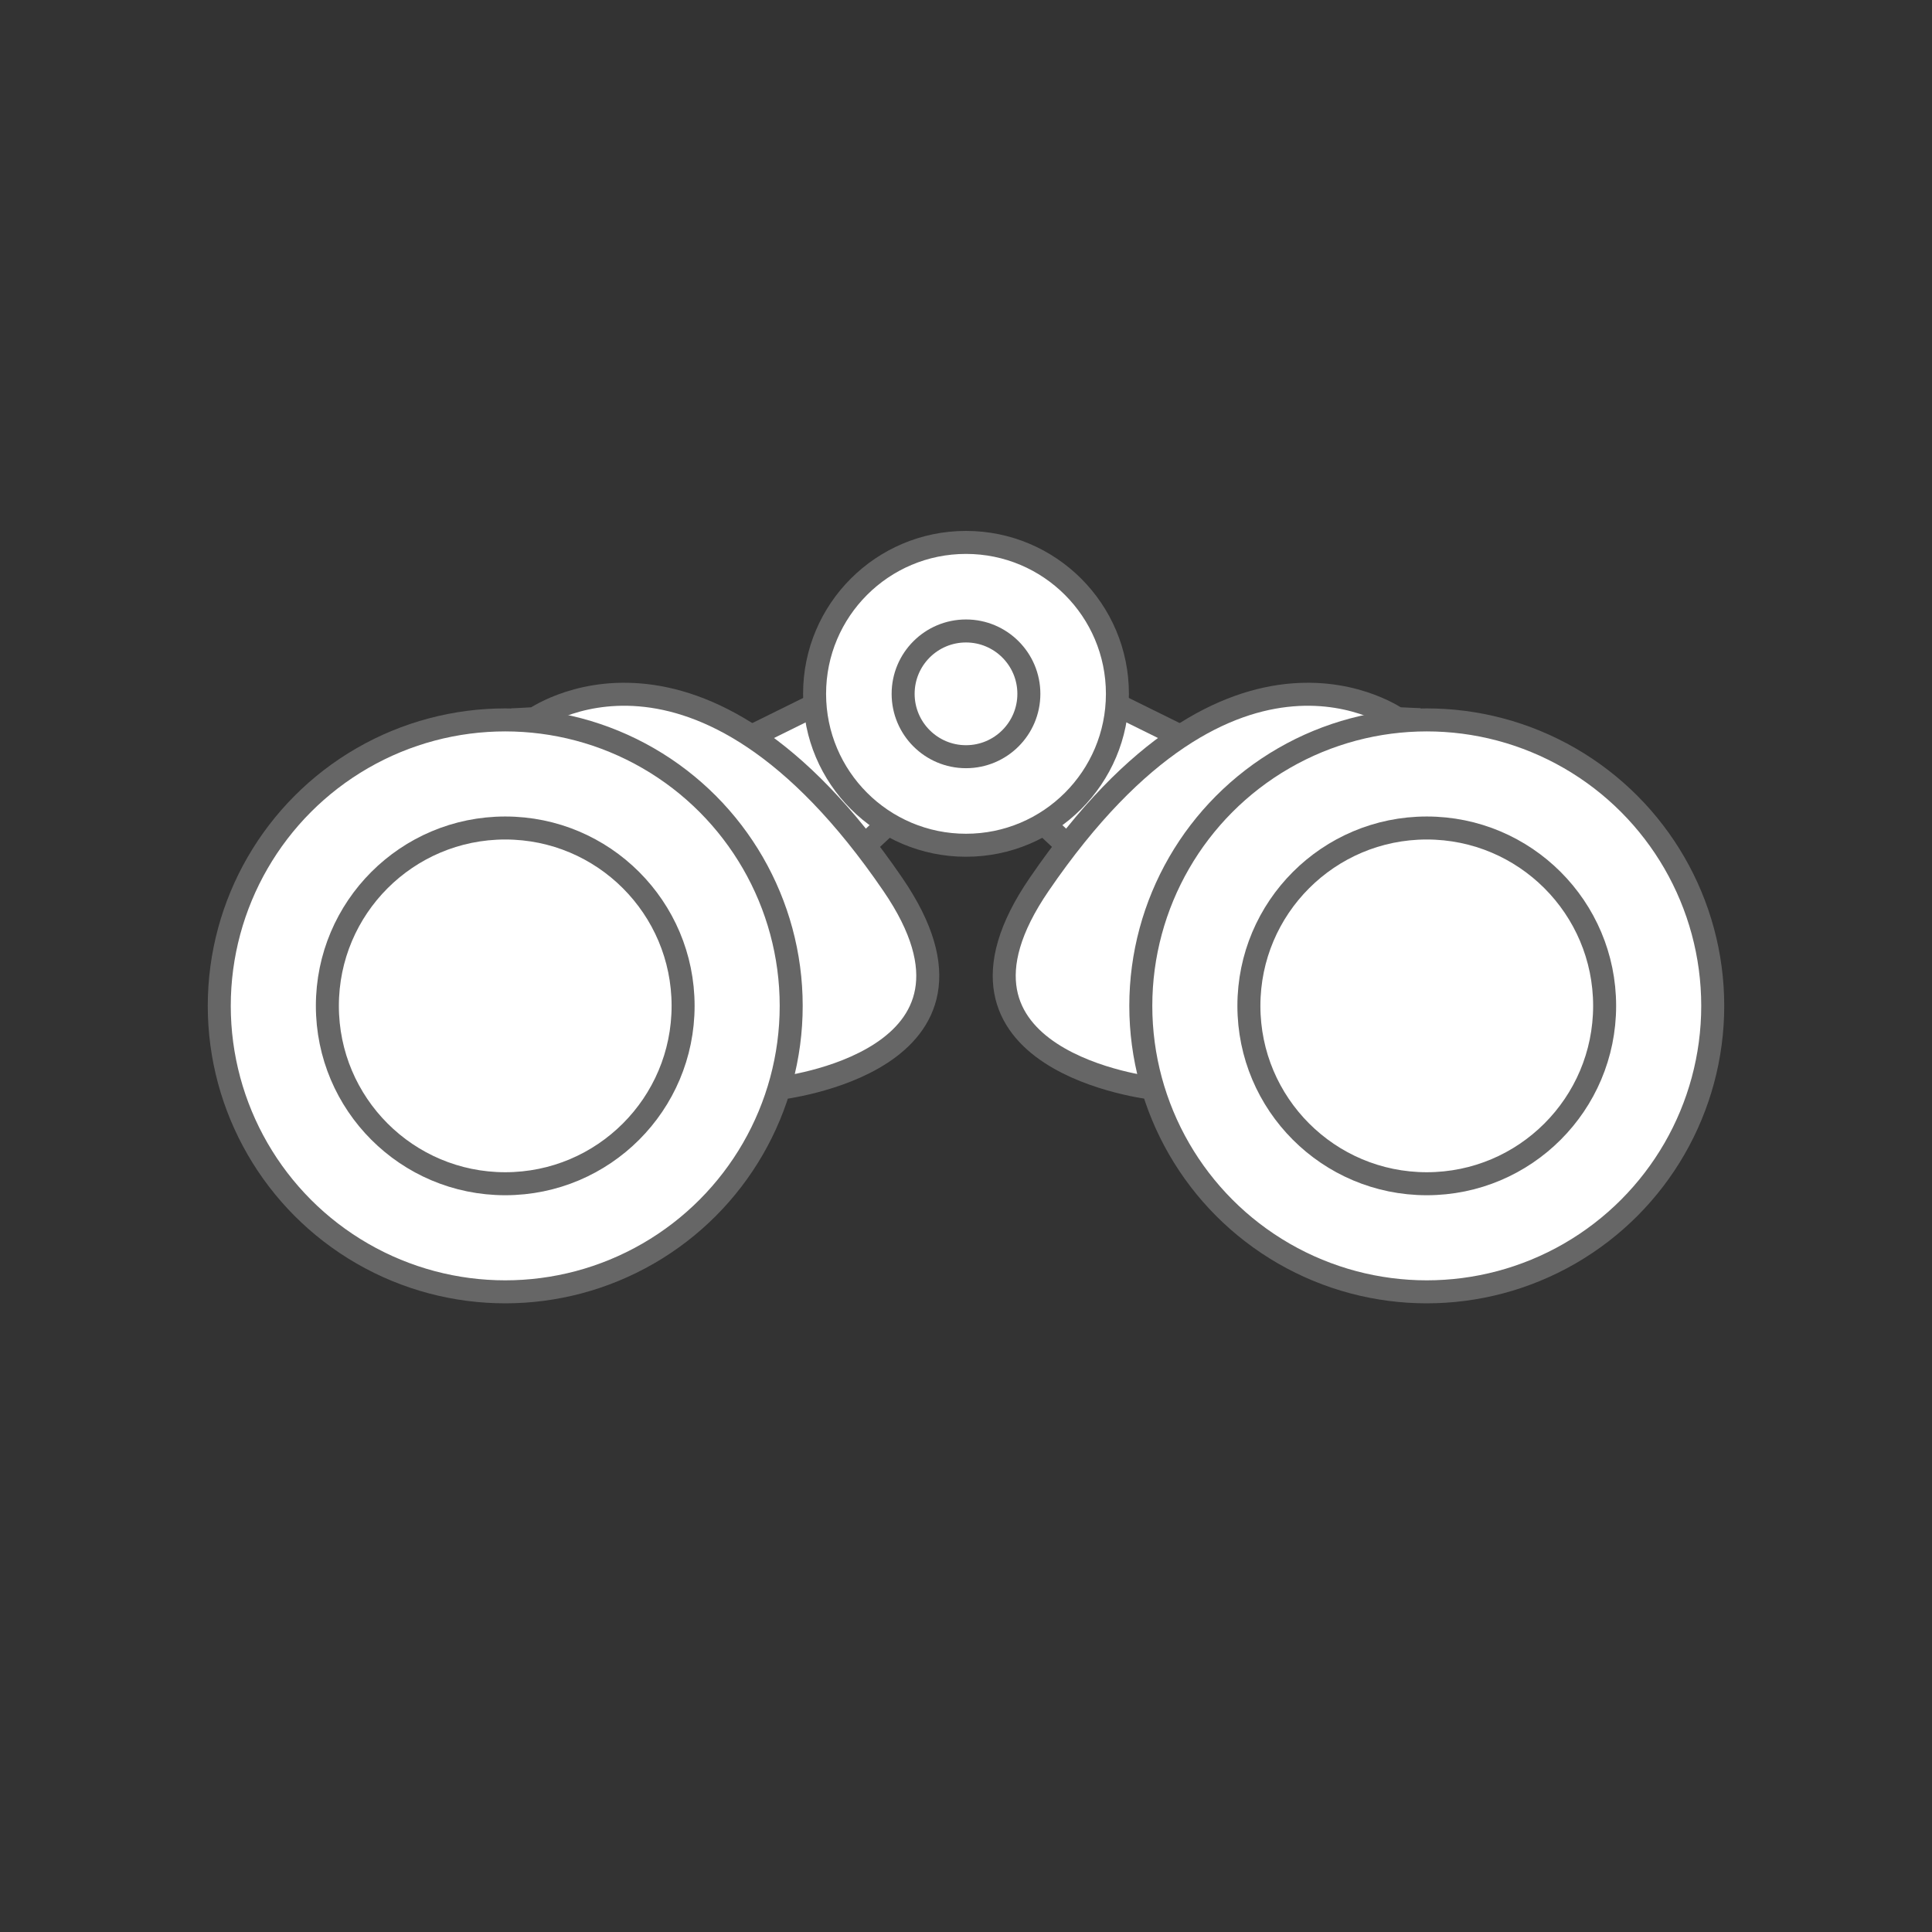
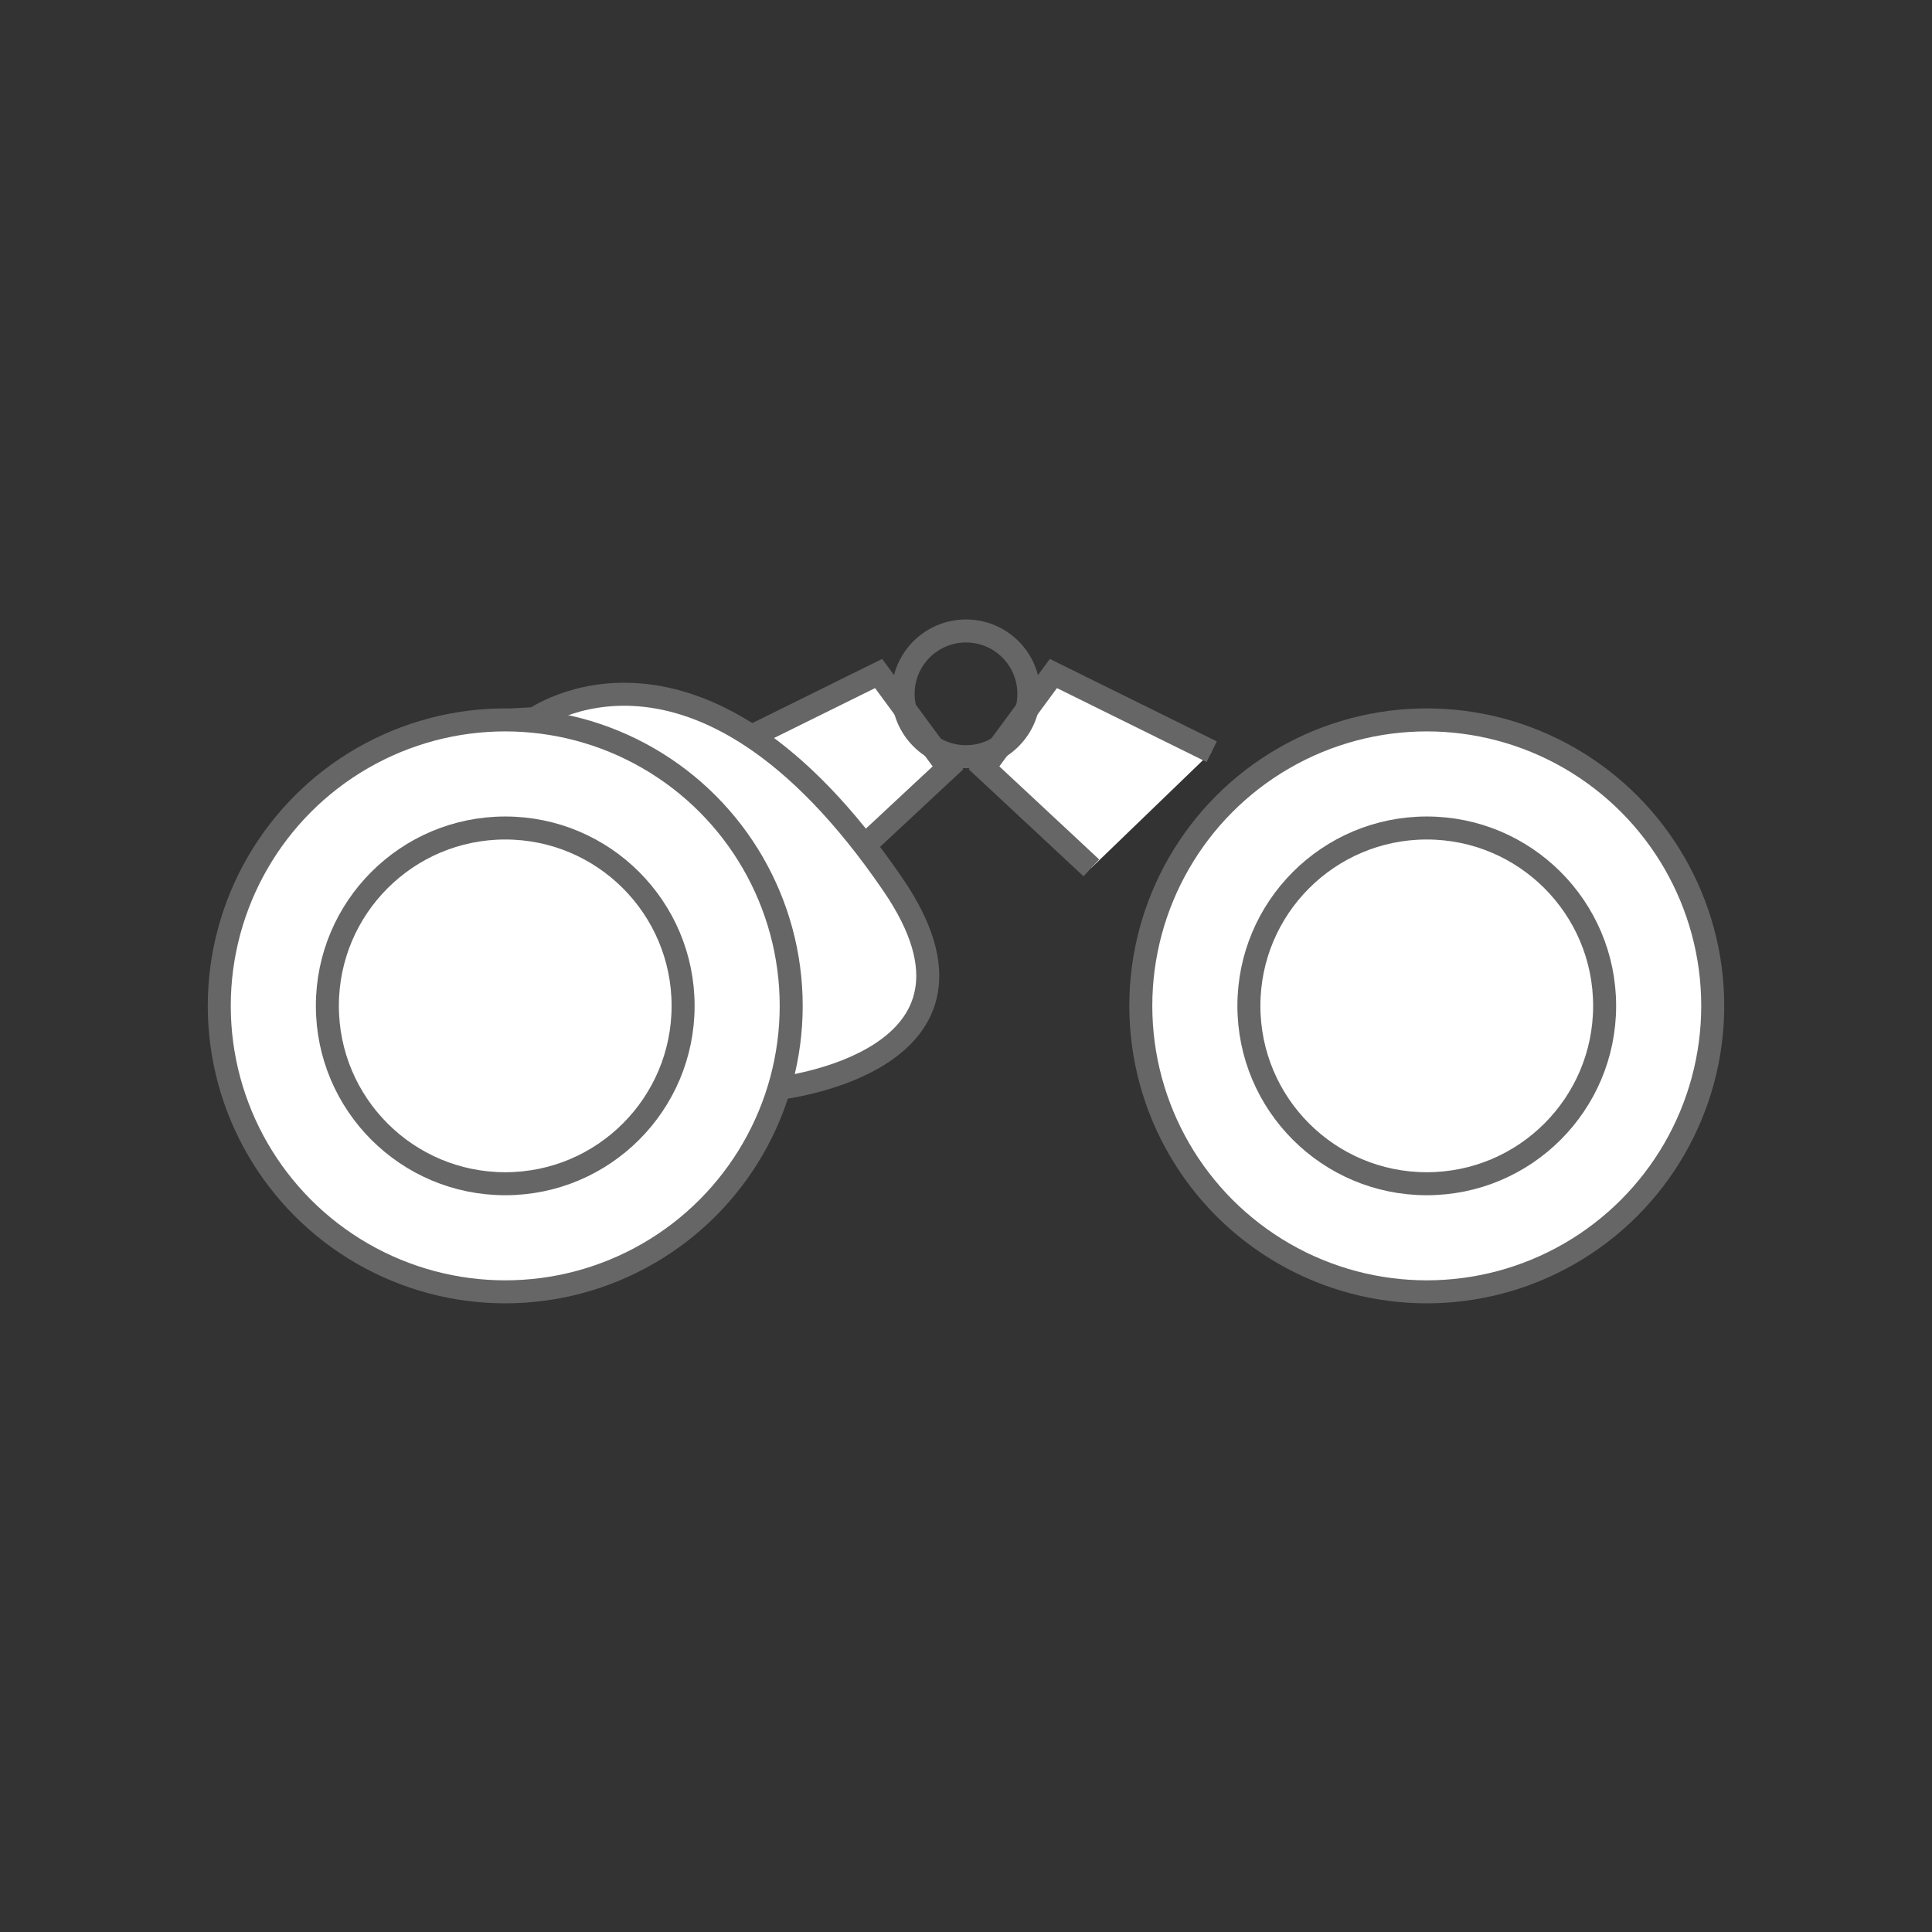
<svg xmlns="http://www.w3.org/2000/svg" version="1.1" id="Layer_1" x="0px" y="0px" width="2381.101px" height="2381.101px" viewBox="0 0 2381.101 2381.101" enable-background="new 0 0 2381.101 2381.101" xml:space="preserve">
  <rect x="0" y="0" width="2381.101" height="2381.101" fill="#333333" stroke="none" />
  <g>
    <polygon fill="#FFFFFF" stroke="#666666" stroke-width="28.346" stroke-miterlimit="10" points="1082.833,830.078    887.716,926.457 1036.062,1069.604 1168.345,946.298  " />
    <polyline fill="#FFFFFF" stroke="#666666" stroke-width="28.346" stroke-miterlimit="10" points="1493.384,926.457    1298.267,830.078 1212.755,946.298 1345.039,1069.604  " />
  </g>
-   <circle fill="#FFFFFF" stroke="#666666" stroke-width="28.346" stroke-miterlimit="10" cx="1190.55" cy="855.116" r="186.614" />
  <circle fill="none" stroke="#666666" stroke-width="28.346" stroke-miterlimit="10" cx="1190.55" cy="855.117" r="77.48" />
-   <path fill="#FFFFFF" stroke="#666666" stroke-width="28.346" stroke-miterlimit="10" d="M1280.787,1089.919  c-150.237,219.211,140.314,251.338,140.314,251.338l303.307-454.016C1723.935,887.244,1521.73,737.479,1280.787,1089.919z" />
  <circle fill="#FFFFFF" stroke="#666666" stroke-width="28.346" stroke-miterlimit="10" cx="1758.423" cy="1239.684" r="352.44" />
  <circle fill="none" stroke="#666666" stroke-width="28.346" stroke-miterlimit="10" cx="1758.423" cy="1239.682" r="219.212" />
  <path fill="#FFFFFF" stroke="#666666" stroke-width="28.346" stroke-miterlimit="10" d="M1100.313,1089.919  c150.235,219.211-140.314,251.338-140.314,251.338L656.692,887.242C657.165,887.244,859.369,737.479,1100.313,1089.919z" />
  <circle fill="#FFFFFF" stroke="#666666" stroke-width="28.346" stroke-miterlimit="10" cx="622.677" cy="1239.684" r="352.44" />
  <circle fill="none" stroke="#666666" stroke-width="28.346" stroke-miterlimit="10" cx="622.677" cy="1239.682" r="219.212" />
</svg>